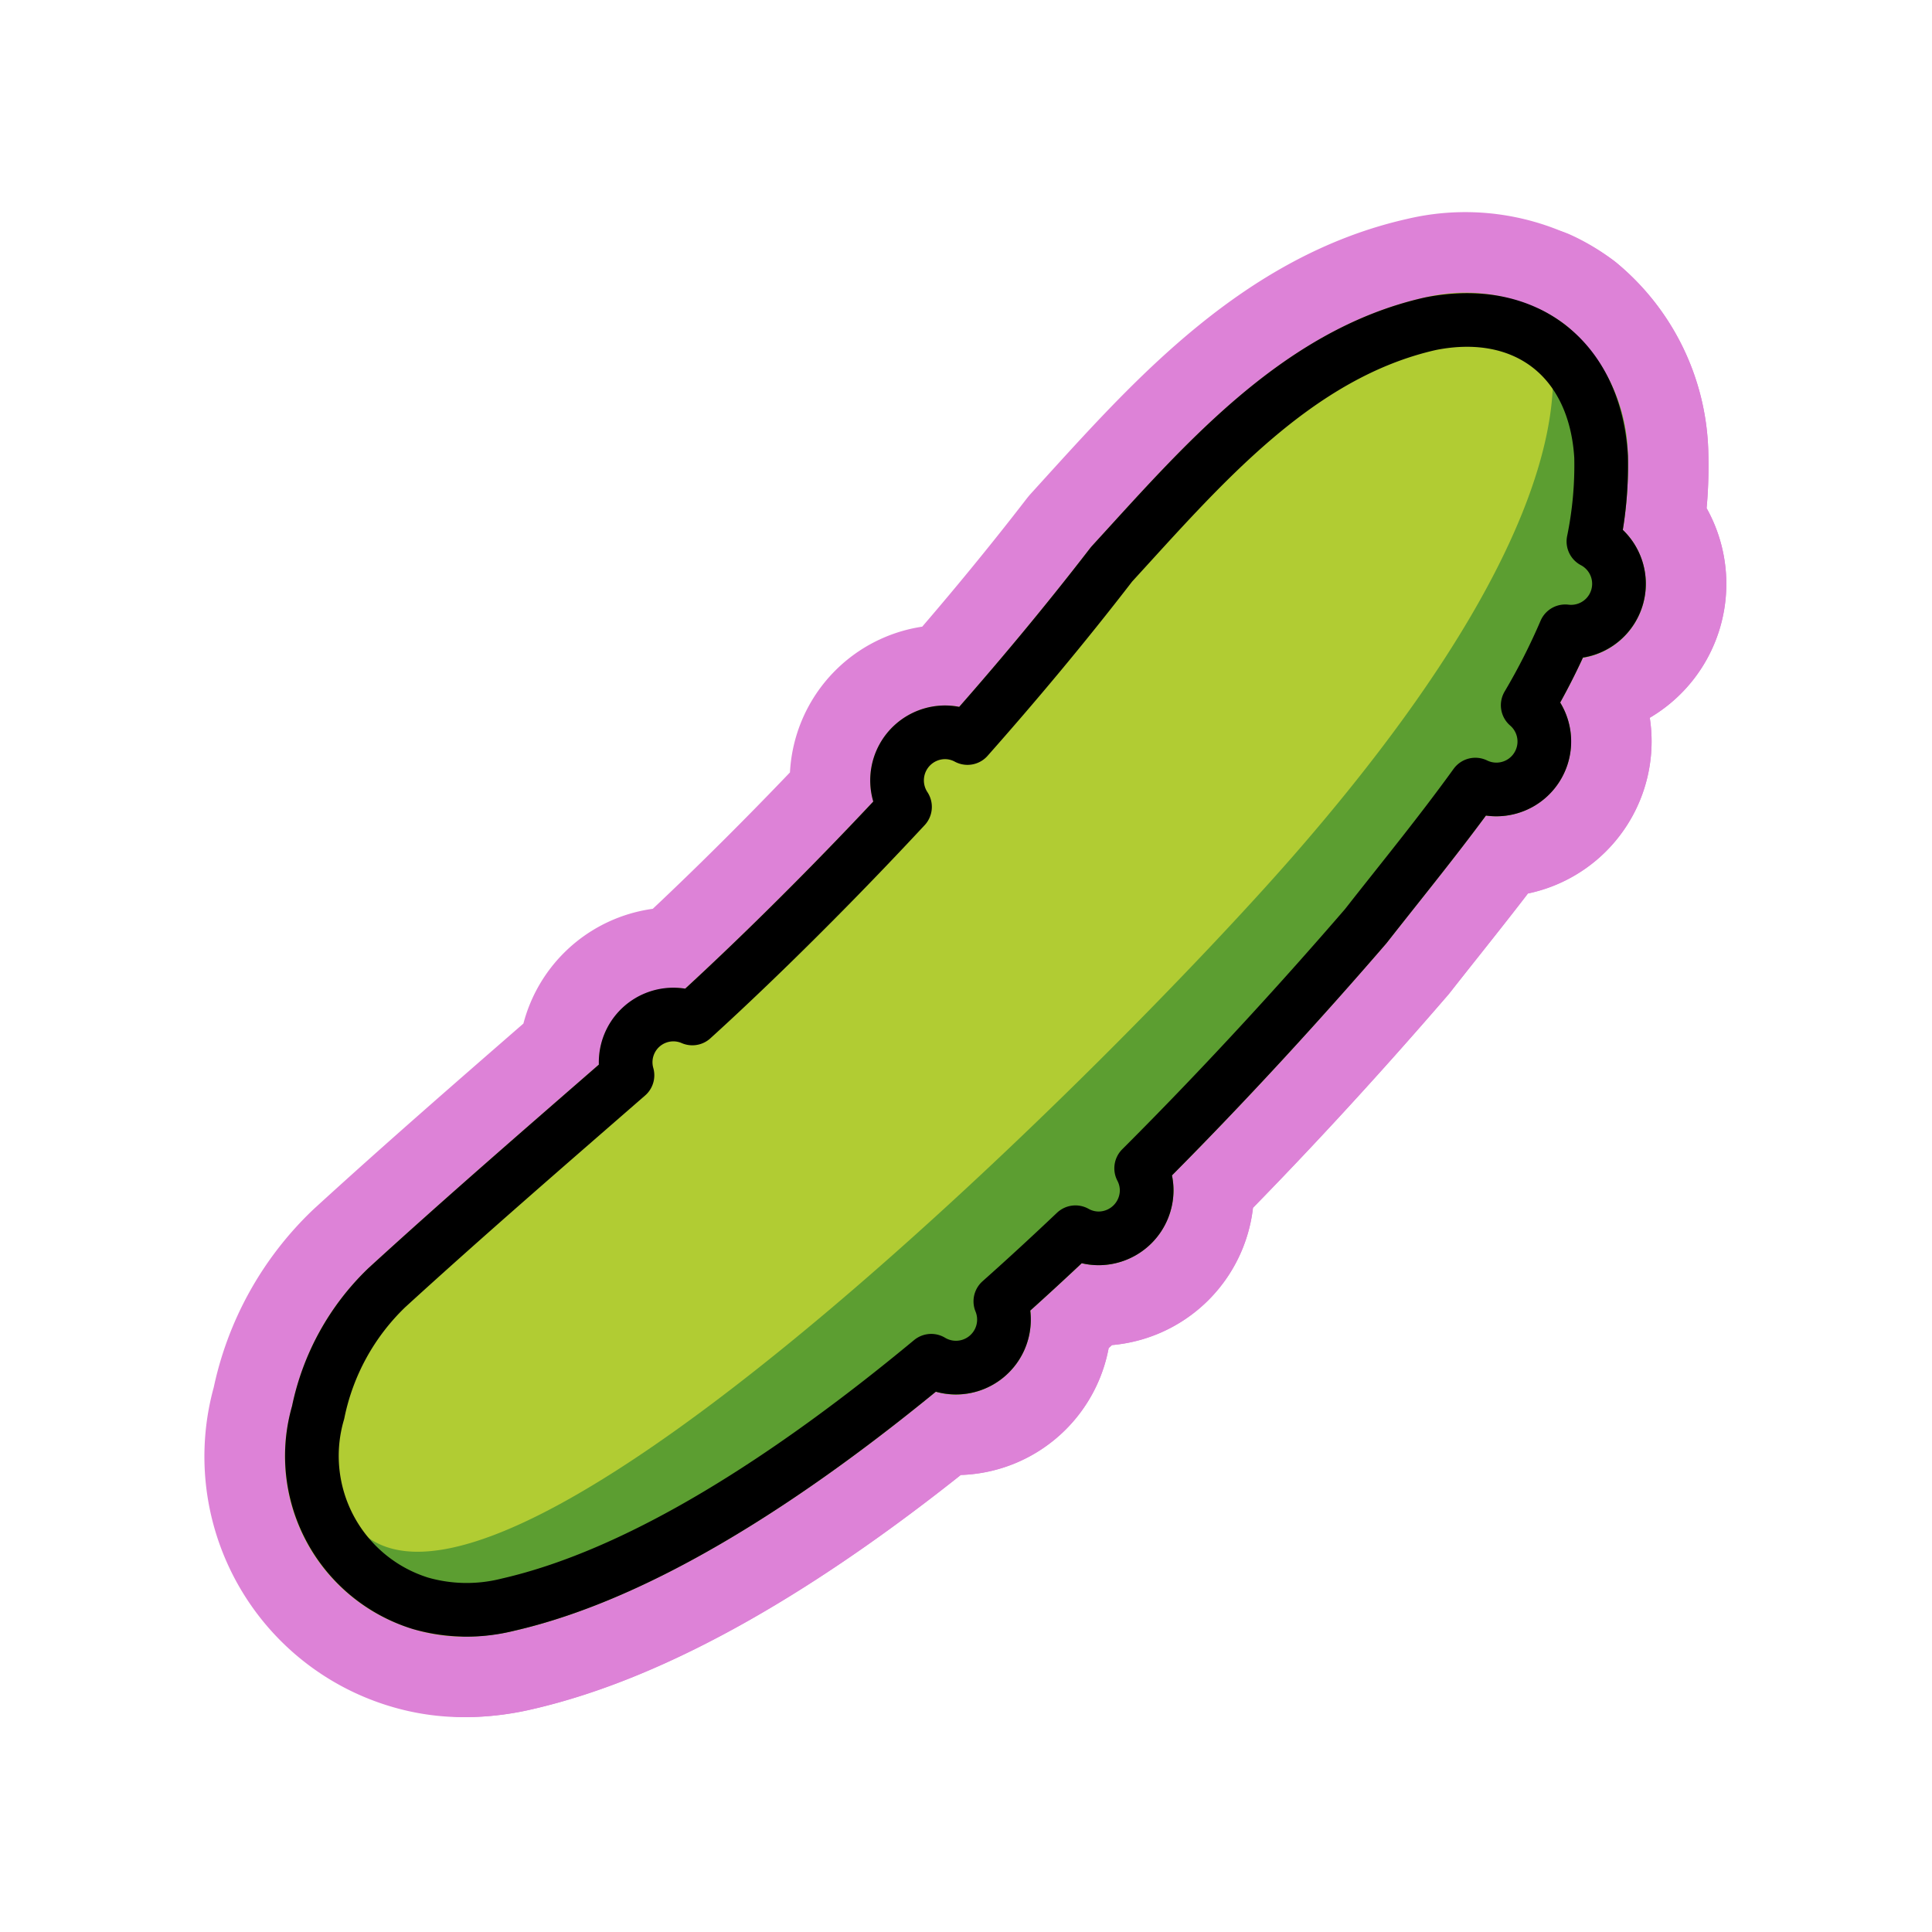
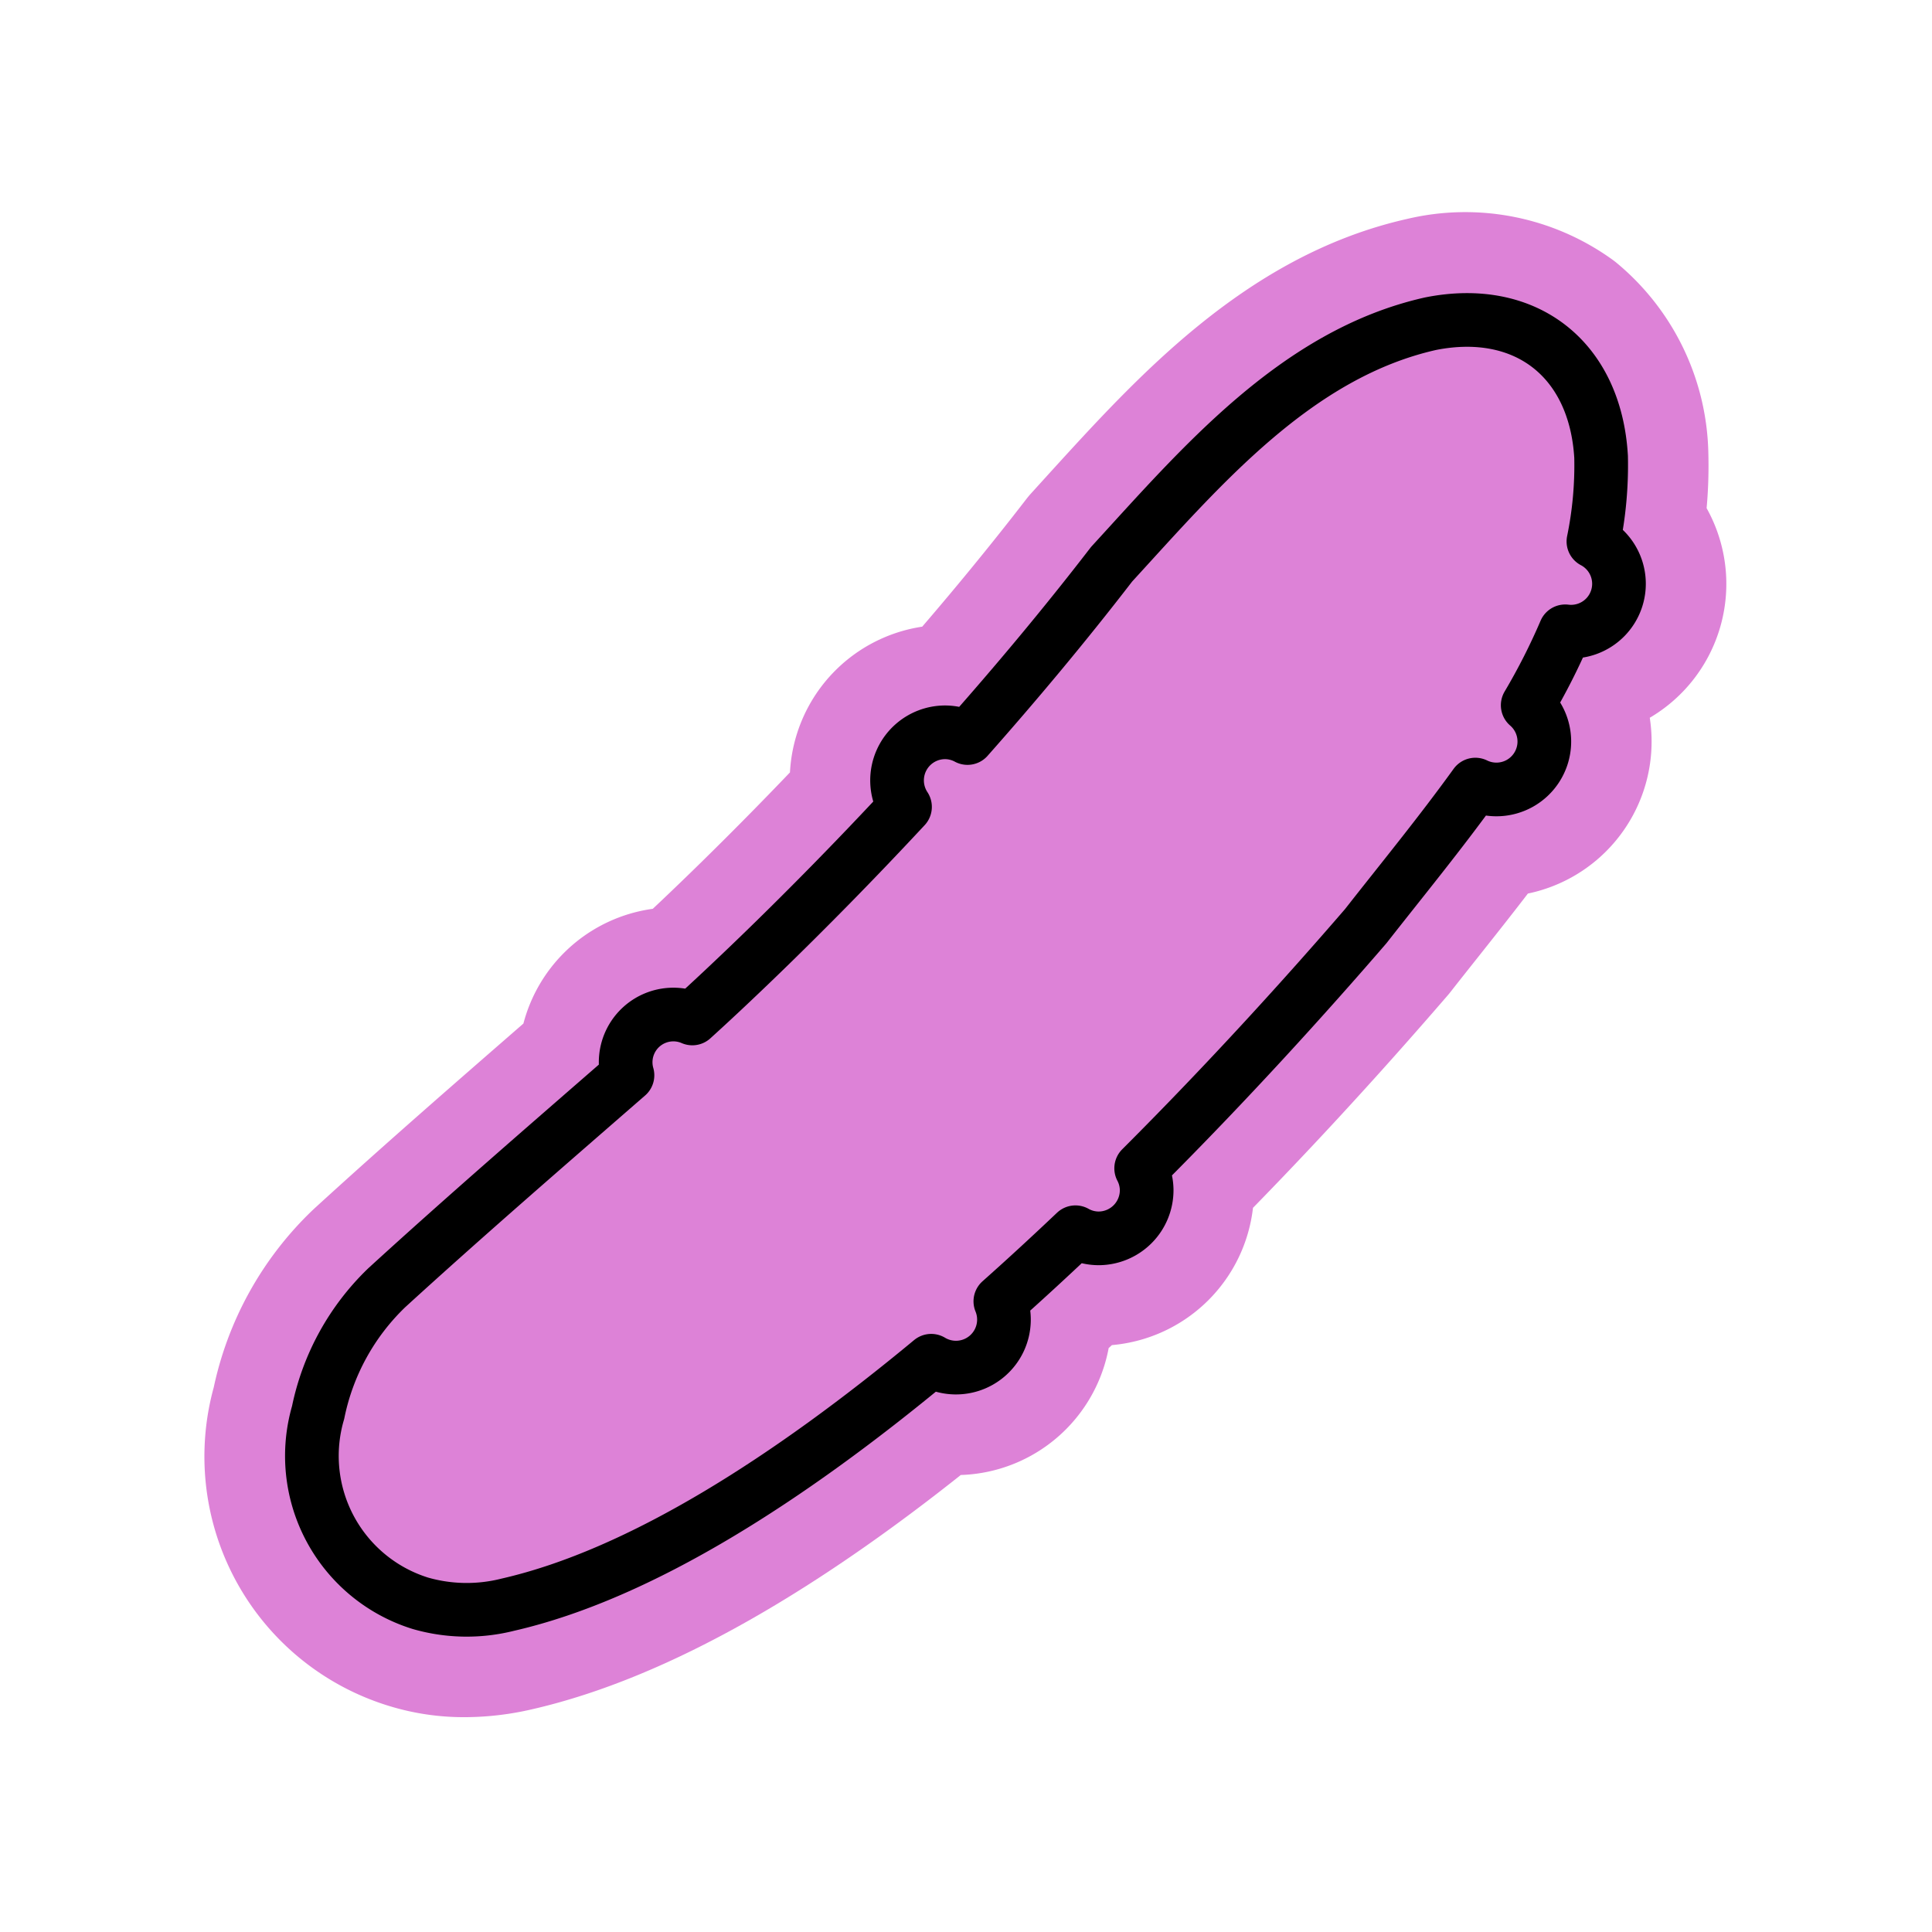
<svg xmlns="http://www.w3.org/2000/svg" id="emoji" viewBox="0 0 72 72">
  <g id="white-padding">
    <g id="color">
      <path fill="#dd82d7" d="M17.316,60.994a6.496,6.496,0,0,1-1.953-.291,6.72,6.72,0,0,1-4.481-8.289,9.829,9.829,0,0,1,2.857-5.162c2.56-2.34,5.126-4.572,7.842-6.936l.737-.642c-.001-.021-.001-.042-.001-.064a2.798,2.798,0,0,1,2.795-2.795,2.852,2.852,0,0,1,.42.031c1.159-1.065,3.791-3.545,7.013-6.976a2.764,2.764,0,0,1-.113-.786,2.797,2.797,0,0,1,2.794-2.794,2.676,2.676,0,0,1,.522.051c1.757-2.002,3.398-3.993,4.887-5.924l.722-.796c3.167-3.476,6.756-7.415,11.741-8.535A6.378,6.378,0,0,1,58.336,12.11a6.449,6.449,0,0,1,2.33,4.856,14.678,14.678,0,0,1-.19,2.781,2.788,2.788,0,0,1-1.487,4.766c-.257.557-.54,1.115-.847,1.669a2.787,2.787,0,0,1-2.387,4.239,2.647,2.647,0,0,1-.379-.027c-.857,1.157-1.747,2.28-2.612,3.37-.364.459-.726.914-1.079,1.365-2.665,3.09-5.348,5.994-8.009,8.674a2.756,2.756,0,0,1,.057.552A2.798,2.798,0,0,1,40.938,47.15a2.677,2.677,0,0,1-.625-.073q-.946.889-1.918,1.765a2.751,2.751,0,0,1,.02.336,2.796,2.796,0,0,1-2.794,2.794,2.735,2.735,0,0,1-.747-.105c-5.987,4.896-11.276,7.894-15.726,8.911A8.195,8.195,0,0,1,17.316,60.994Z" stroke="#dd82d7" stroke-width="6" stroke-linecap="round" stroke-linejoin="round" />
-       <path fill="#dd82d7" d="M58.55,27.627a2.777,2.777,0,0,0-.408-1.444c.307-.555.59-1.113.847-1.669a2.788,2.788,0,0,0,1.487-4.766,14.678,14.678,0,0,0,.19-2.781,6.449,6.449,0,0,0-2.33-4.856,5.397,5.397,0,0,0-1.042-.627c.075.104,3.914,5.535-9.148,20.469-6.369,7.282-28.58,29.626-34.449,25.333a6.175,6.175,0,0,0,.782,2.489l2.748,1.212c.03,0,.059.006.09.006a8.195,8.195,0,0,0,1.831-.217c4.45-1.018,9.739-4.015,15.726-8.911a2.735,2.735,0,0,0,.747.105,2.796,2.796,0,0,0,2.794-2.794,2.751,2.751,0,0,0-.02-.336q.973-.873,1.918-1.765a2.677,2.677,0,0,0,.625.073,2.798,2.798,0,0,0,2.795-2.795,2.756,2.756,0,0,0-.057-.552c2.661-2.68,5.344-5.584,8.009-8.674.353-.451.715-.906,1.079-1.365.865-1.09,1.756-2.213,2.612-3.37a2.647,2.647,0,0,0,.379.027A2.798,2.798,0,0,0,58.55,27.627Z" stroke="#dd82d7" stroke-width="6" stroke-linecap="round" stroke-linejoin="round" />
    </g>
    <g id="line">
-       <path fill="none" stroke="#dd82d7" stroke-linecap="round" stroke-linejoin="round" stroke-width="6" d="M59.382,20.178a14.072,14.072,0,0,0,.286-3.153c-.213-3.642-2.808-5.667-6.353-4.962-5.013,1.126-8.572,5.348-11.889,8.965-1.786,2.319-3.615,4.494-5.37,6.476a1.774,1.774,0,0,0-.831-.213A1.792,1.792,0,0,0,33.727,30.07c-3.847,4.136-6.983,7.033-7.926,7.885a1.778,1.778,0,0,0-2.417,2.117c-3.059,2.664-6.054,5.253-8.971,7.918a8.916,8.916,0,0,0-2.558,4.651,5.753,5.753,0,0,0,3.808,7.108,6.253,6.253,0,0,0,3.263.053c4.968-1.136,10.526-4.736,15.778-9.091A1.789,1.789,0,0,0,37.28,48.497c.951-.846,1.885-1.708,2.799-2.575a1.774,1.774,0,0,0,.859.228,1.795,1.795,0,0,0,1.795-1.794,1.773,1.773,0,0,0-.205-.817c3.269-3.265,6.162-6.466,8.371-9.026,1.327-1.695,2.763-3.444,4.083-5.274a1.786,1.786,0,0,0,1.951-2.957,23.925,23.925,0,0,0,1.399-2.755,1.784,1.784,0,0,0,1.05-3.349Z" />
-     </g>
+       </g>
  </g>
  <g id="emoji-original">
    <g id="color">
-       <path fill="#b1cc33" d="M17.316,60.994a6.496,6.496,0,0,1-1.953-.291,6.72,6.72,0,0,1-4.481-8.289,9.829,9.829,0,0,1,2.857-5.162c2.56-2.34,5.126-4.572,7.842-6.936l.737-.642c-.001-.021-.001-.042-.001-.064a2.798,2.798,0,0,1,2.795-2.795,2.852,2.852,0,0,1,.42.031c1.159-1.065,3.791-3.545,7.013-6.976a2.764,2.764,0,0,1-.113-.786,2.797,2.797,0,0,1,2.794-2.794,2.676,2.676,0,0,1,.522.051c1.757-2.002,3.398-3.993,4.887-5.924l.722-.796c3.167-3.476,6.756-7.415,11.741-8.535A6.378,6.378,0,0,1,58.336,12.11a6.449,6.449,0,0,1,2.33,4.856,14.678,14.678,0,0,1-.19,2.781,2.788,2.788,0,0,1-1.487,4.766c-.257.557-.54,1.115-.847,1.669a2.787,2.787,0,0,1-2.387,4.239,2.647,2.647,0,0,1-.379-.027c-.857,1.157-1.747,2.28-2.612,3.37-.364.459-.726.914-1.079,1.365-2.665,3.09-5.348,5.994-8.009,8.674a2.756,2.756,0,0,1,.057.552A2.798,2.798,0,0,1,40.938,47.15a2.677,2.677,0,0,1-.625-.073q-.946.889-1.918,1.765a2.751,2.751,0,0,1,.02.336,2.796,2.796,0,0,1-2.794,2.794,2.735,2.735,0,0,1-.747-.105c-5.987,4.896-11.276,7.894-15.726,8.911A8.195,8.195,0,0,1,17.316,60.994Z" />
-       <path fill="#5c9e31" d="M58.55,27.627a2.777,2.777,0,0,0-.408-1.444c.307-.555.59-1.113.847-1.669a2.788,2.788,0,0,0,1.487-4.766,14.678,14.678,0,0,0,.19-2.781,6.449,6.449,0,0,0-2.33-4.856,5.397,5.397,0,0,0-1.042-.627c.075.104,3.914,5.535-9.148,20.469-6.369,7.282-28.58,29.626-34.449,25.333a6.175,6.175,0,0,0,.782,2.489l2.748,1.212c.03,0,.059.006.09.006a8.195,8.195,0,0,0,1.831-.217c4.45-1.018,9.739-4.015,15.726-8.911a2.735,2.735,0,0,0,.747.105,2.796,2.796,0,0,0,2.794-2.794,2.751,2.751,0,0,0-.02-.336q.973-.873,1.918-1.765a2.677,2.677,0,0,0,.625.073,2.798,2.798,0,0,0,2.795-2.795,2.756,2.756,0,0,0-.057-.552c2.661-2.68,5.344-5.584,8.009-8.674.353-.451.715-.906,1.079-1.365.865-1.09,1.756-2.213,2.612-3.37a2.647,2.647,0,0,0,.379.027A2.798,2.798,0,0,0,58.55,27.627Z" />
-     </g>
+       </g>
    <g id="line">
      <path fill="none" stroke="#000" stroke-linecap="round" stroke-linejoin="round" stroke-width="2" d="M59.382,20.178a14.072,14.072,0,0,0,.286-3.153c-.213-3.642-2.808-5.667-6.353-4.962-5.013,1.126-8.572,5.348-11.889,8.965-1.786,2.319-3.615,4.494-5.37,6.476a1.774,1.774,0,0,0-.831-.213A1.792,1.792,0,0,0,33.727,30.07c-3.847,4.136-6.983,7.033-7.926,7.885a1.778,1.778,0,0,0-2.417,2.117c-3.059,2.664-6.054,5.253-8.971,7.918a8.916,8.916,0,0,0-2.558,4.651,5.753,5.753,0,0,0,3.808,7.108,6.253,6.253,0,0,0,3.263.053c4.968-1.136,10.526-4.736,15.778-9.091A1.789,1.789,0,0,0,37.28,48.497c.951-.846,1.885-1.708,2.799-2.575a1.774,1.774,0,0,0,.859.228,1.795,1.795,0,0,0,1.795-1.794,1.773,1.773,0,0,0-.205-.817c3.269-3.265,6.162-6.466,8.371-9.026,1.327-1.695,2.763-3.444,4.083-5.274a1.786,1.786,0,0,0,1.951-2.957,23.925,23.925,0,0,0,1.399-2.755,1.784,1.784,0,0,0,1.05-3.349Z" />
    </g>
  </g>
</svg>